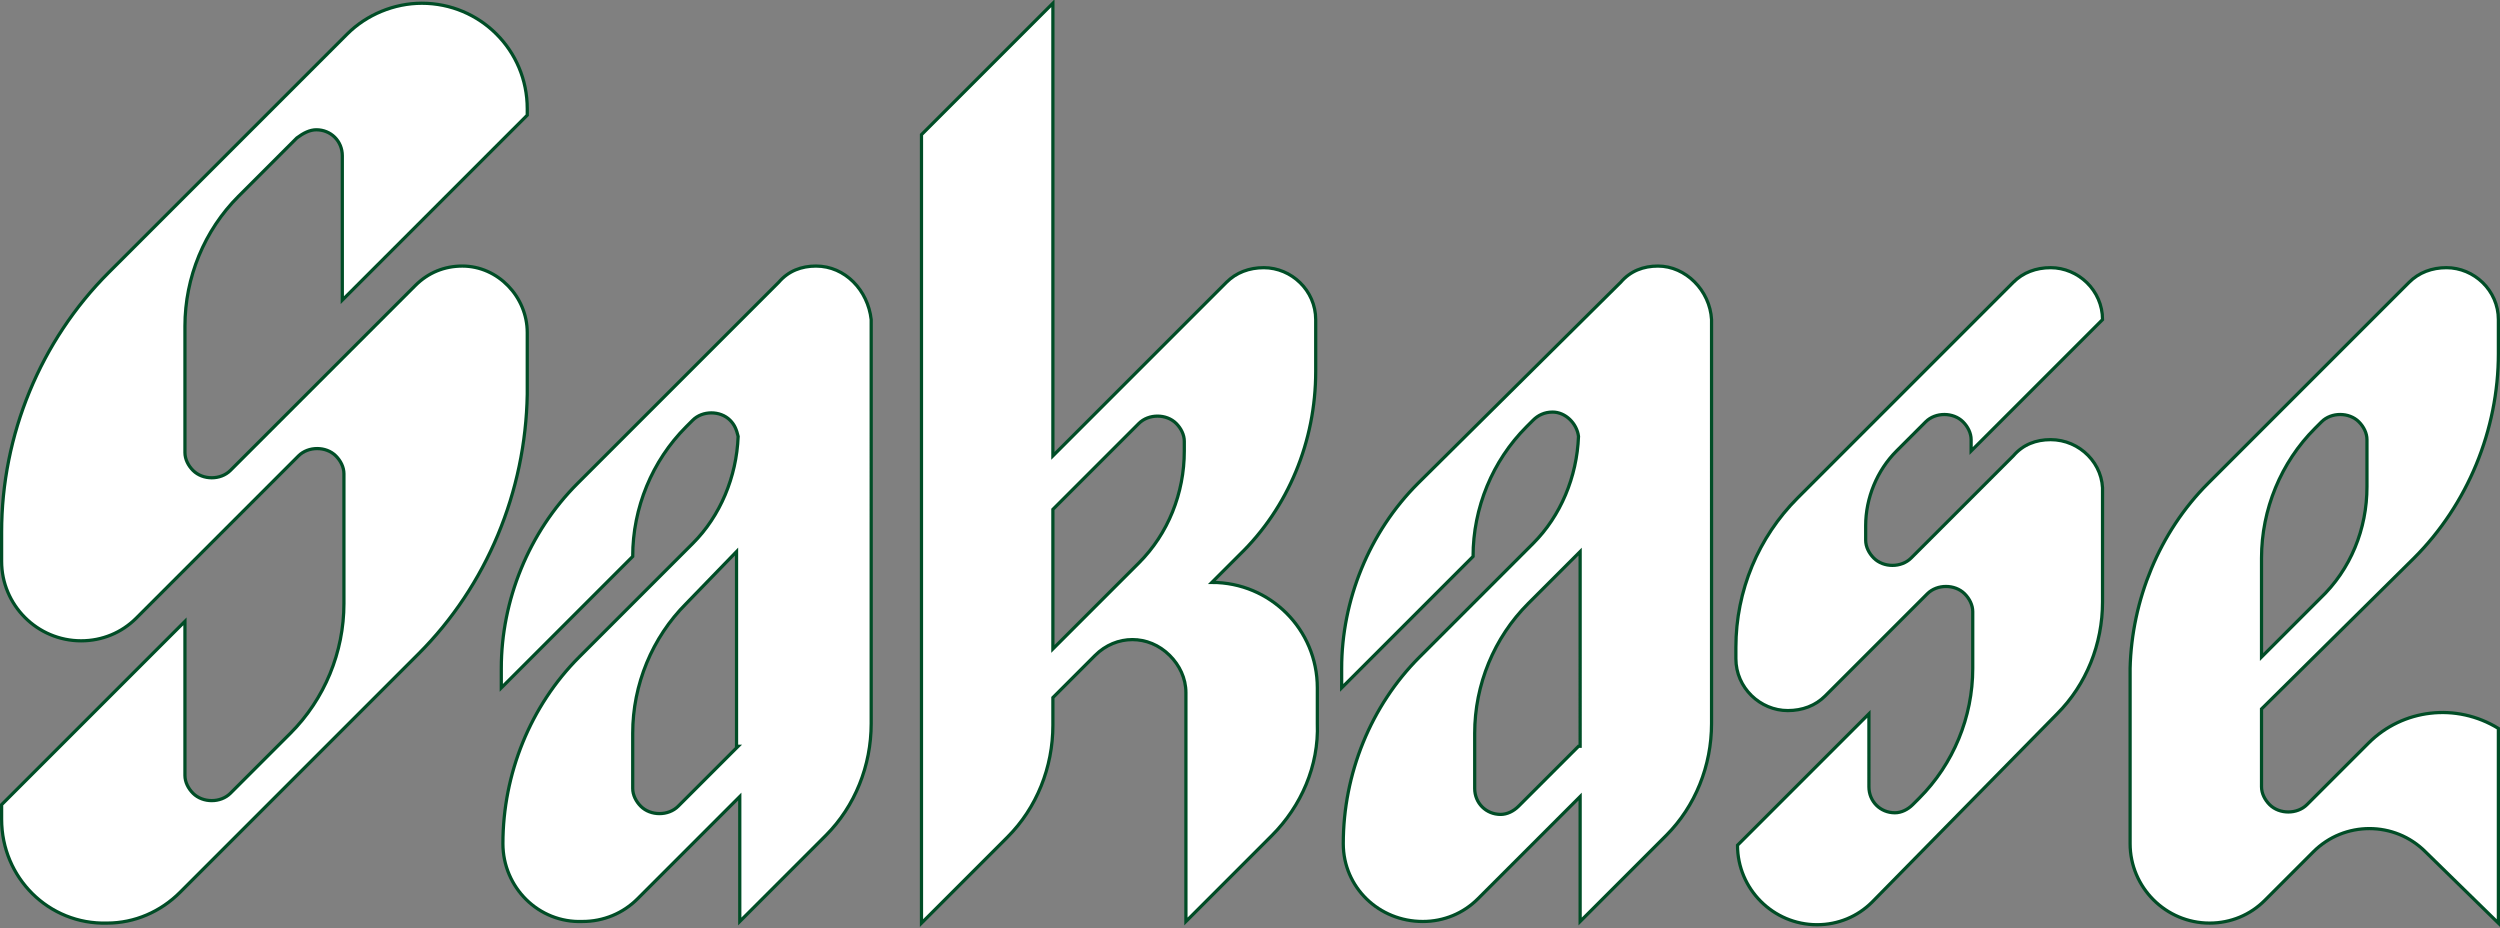
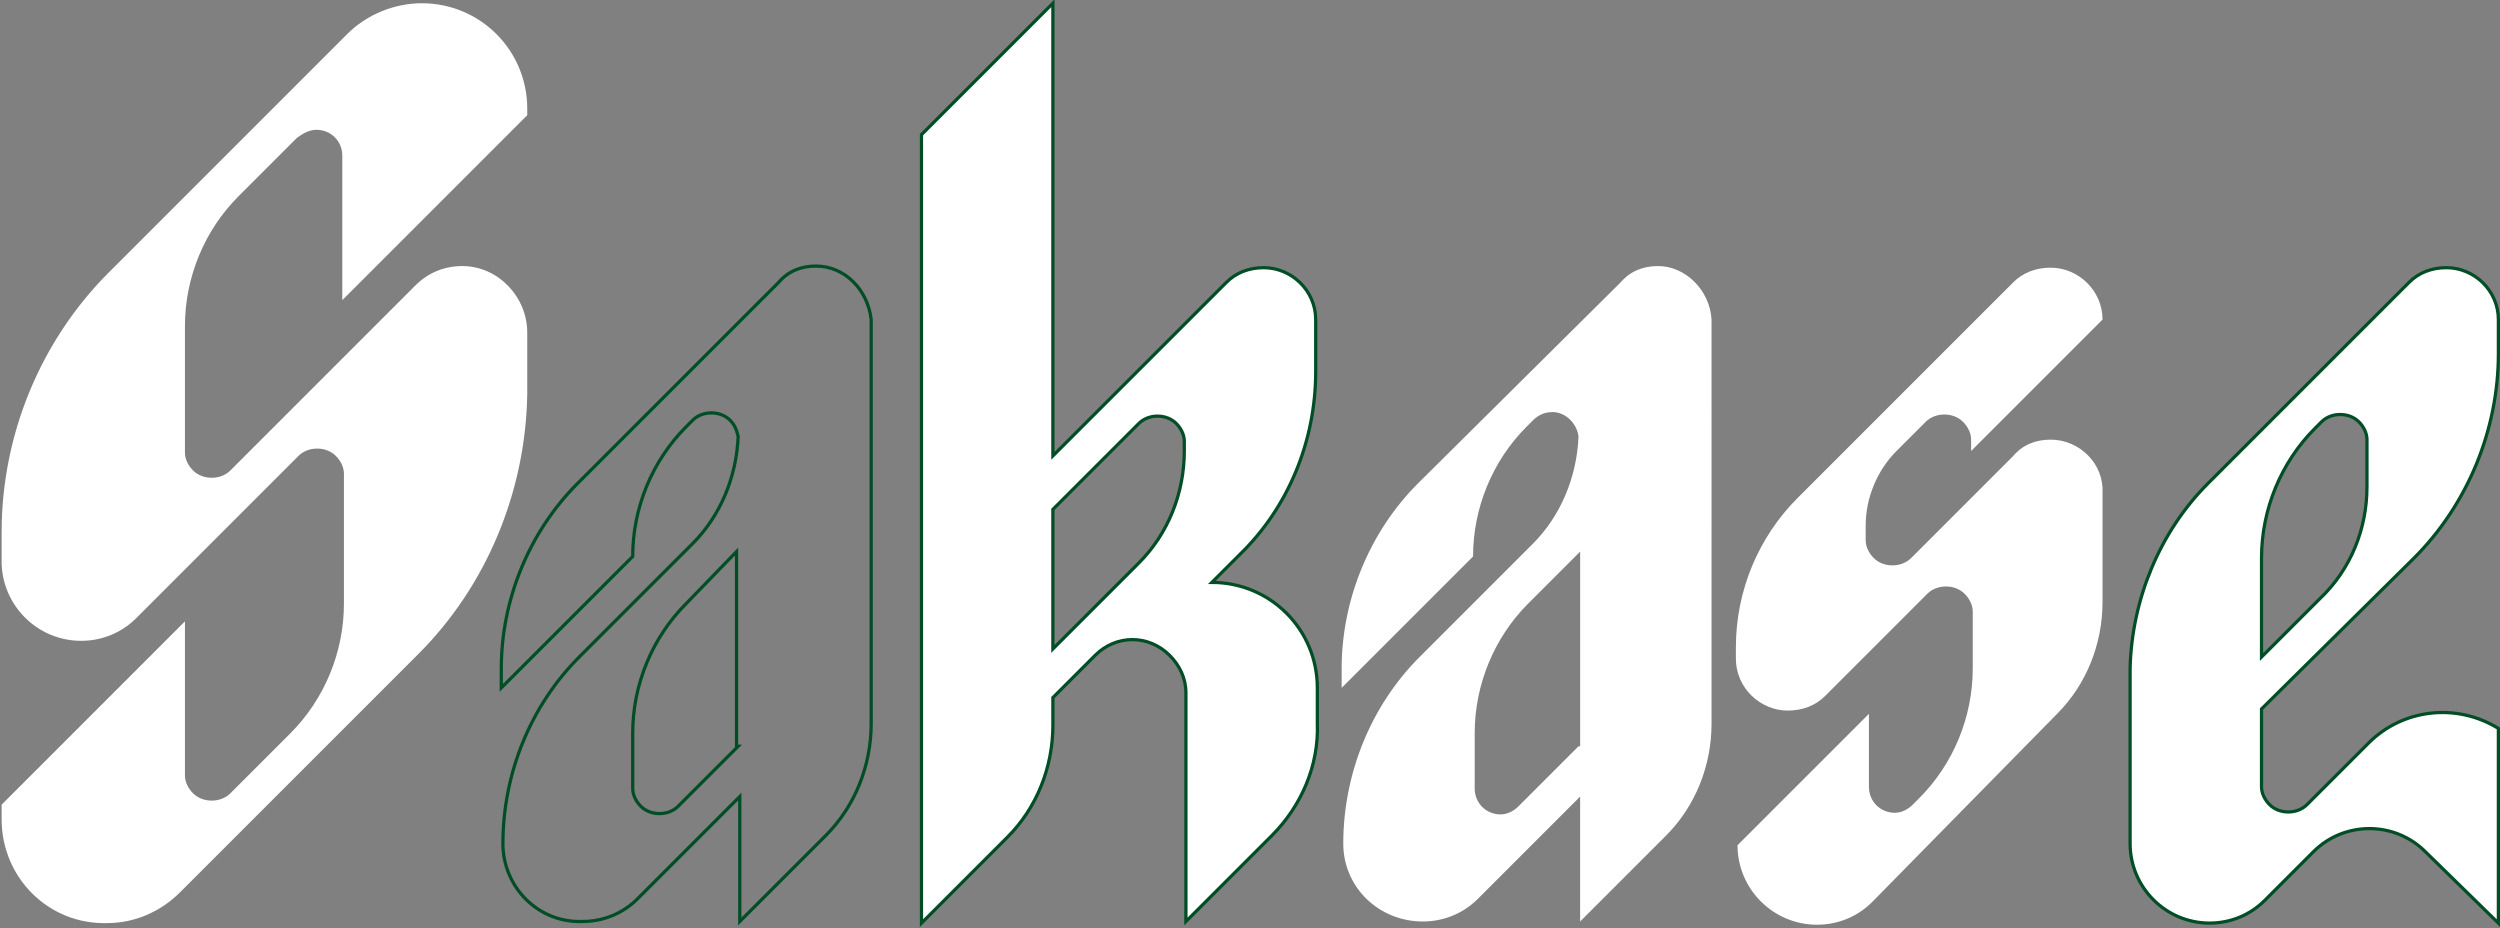
<svg xmlns="http://www.w3.org/2000/svg" version="1.1" id="レイヤー_1" x="0px" y="0px" viewBox="0 0 154.1 57.2" style="enable-background:new 0 0 154.1 57.2;" xml:space="preserve">
  <rect x="0" y="0" width="154.1" height="57.2" fill="#808080" stroke="none" />
  <style type="text/css">
	.st0{fill:#FFFFFF;}
	.st1{fill:none;stroke:#004D26;stroke-width:0.2;stroke-miterlimit:10;}
</style>
  <title>アセット 1</title>
  <g>
    <g id="レイヤー_1-2">
      <path class="st0" d="M32.5,7.1V6.7c0-3.6-2.9-6.5-6.5-6.5c-1.7,0-3.4,0.7-4.6,1.9L6.7,16.8c-4.2,4.2-6.6,10-6.6,16v1.8    c0,2.7,2.2,4.9,4.9,4.9c1.3,0,2.5-0.5,3.4-1.4l10-10c0.6-0.6,1.7-0.6,2.3,0c0.3,0.3,0.5,0.7,0.5,1.1v8c0,3-1.2,5.9-3.3,8l-3.7,3.7    c-0.6,0.6-1.7,0.6-2.3,0c-0.3-0.3-0.5-0.7-0.5-1.1v-9.5L0.1,49.6v0.9c0,3.6,2.9,6.5,6.5,6.4c1.7,0,3.3-0.7,4.5-1.9l14.7-14.7    c4.2-4.2,6.6-10,6.7-16v-3.8c0-2.2-1.8-4.1-4-4.1c-1.1,0-2.1,0.4-2.9,1.2L14.2,29c-0.6,0.6-1.7,0.6-2.3,0    c-0.3-0.3-0.5-0.7-0.5-1.1v-7.8c0-3,1.2-5.9,3.3-8l3.6-3.6C18.7,8.2,19.1,8,19.5,8c0.9,0,1.6,0.7,1.6,1.6v0v8.9L32.5,7.1z" />
-       <path class="st1" d="M32.5,7.1V6.7c0-3.6-2.9-6.5-6.5-6.5c-1.7,0-3.4,0.7-4.6,1.9L6.7,16.8c-4.2,4.2-6.6,10-6.6,16v1.8    c0,2.7,2.2,4.9,4.9,4.9c1.3,0,2.5-0.5,3.4-1.4l10-10c0.6-0.6,1.7-0.6,2.3,0c0.3,0.3,0.5,0.7,0.5,1.1v8c0,3-1.2,5.9-3.3,8l-3.7,3.7    c-0.6,0.6-1.7,0.6-2.3,0c-0.3-0.3-0.5-0.7-0.5-1.1v-9.5L0.1,49.6v0.9c0,3.6,2.9,6.5,6.5,6.4c1.7,0,3.3-0.7,4.5-1.9l14.7-14.7    c4.2-4.2,6.6-10,6.7-16v-3.8c0-2.2-1.8-4.1-4-4.1c-1.1,0-2.1,0.4-2.9,1.2L14.2,29c-0.6,0.6-1.7,0.6-2.3,0    c-0.3-0.3-0.5-0.7-0.5-1.1v-7.8c0-3,1.2-5.9,3.3-8l3.6-3.6C18.7,8.2,19.1,8,19.5,8c0.9,0,1.6,0.7,1.6,1.6v0v8.9L32.5,7.1z" />
      <path class="st0" d="M81.1,22.9v-3.2c0-1.8-1.5-3.2-3.2-3.2c-0.9,0-1.7,0.3-2.3,0.9L64.9,28.1V0.2l-8.1,8.1v48.6l5.3-5.3    c1.8-1.8,2.8-4.3,2.8-6.9v-1.7l2.6-2.6c1.3-1.3,3.3-1.3,4.6,0c0.6,0.6,1,1.4,1,2.3v14.1l5.3-5.3c1.8-1.8,2.9-4.3,2.8-6.9v-2.2    c0-3.6-2.9-6.5-6.5-6.5l0,0l1.7-1.7C79.4,31.3,81.1,27.2,81.1,22.9 M73,27.8c0,2.6-1,5.1-2.8,6.9l-5.3,5.3v-8.6l5.3-5.3    c0.6-0.6,1.7-0.6,2.3,0c0.3,0.3,0.5,0.7,0.5,1.1V27.8z" />
      <path class="st1" d="M81.1,22.9v-3.2c0-1.8-1.5-3.2-3.2-3.2c-0.9,0-1.7,0.3-2.3,0.9L64.9,28.1V0.2l-8.1,8.1v48.6l5.3-5.3    c1.8-1.8,2.8-4.3,2.8-6.9v-1.7l2.6-2.6c1.3-1.3,3.3-1.3,4.6,0c0.6,0.6,1,1.4,1,2.3v14.1l5.3-5.3c1.8-1.8,2.9-4.3,2.8-6.9v-2.2    c0-3.6-2.9-6.5-6.5-6.5l0,0l1.7-1.7C79.4,31.3,81.1,27.2,81.1,22.9z M73,27.8c0,2.6-1,5.1-2.8,6.9l-5.3,5.3v-8.6l5.3-5.3    c0.6-0.6,1.7-0.6,2.3,0c0.3,0.3,0.5,0.7,0.5,1.1V27.8z" />
      <path class="st0" d="M126.4,27.1c-0.9,0-1.7,0.3-2.3,1l-6.3,6.3c-0.6,0.6-1.7,0.6-2.3,0c-0.3-0.3-0.5-0.7-0.5-1.1v-0.9    c0-1.7,0.7-3.4,1.9-4.6l1.8-1.8c0.6-0.6,1.7-0.6,2.3,0c0.3,0.3,0.5,0.7,0.5,1.1v0.7l8.1-8.1c0-1.8-1.5-3.2-3.2-3.2    c-0.9,0-1.7,0.3-2.3,0.9l-13.3,13.3c-2.4,2.4-3.8,5.7-3.8,9.2v0.7c0,1.8,1.5,3.2,3.2,3.2c0.9,0,1.7-0.3,2.3-0.9l6.3-6.3    c0.6-0.6,1.7-0.6,2.3,0c0.3,0.3,0.5,0.7,0.5,1.1v3.5c0,3-1.2,5.9-3.3,8l-0.4,0.4c-0.3,0.3-0.7,0.5-1.1,0.5c-0.9,0-1.6-0.7-1.6-1.6    l0,0V44l-8.1,8.1c0,2.7,2.2,4.9,4.9,4.9c1.3,0,2.5-0.5,3.4-1.4L126.8,44c1.8-1.8,2.8-4.3,2.8-6.9v-6.7    C129.7,28.6,128.2,27.1,126.4,27.1" />
-       <path class="st1" d="M126.4,27.1c-0.9,0-1.7,0.3-2.3,1l-6.3,6.3c-0.6,0.6-1.7,0.6-2.3,0c-0.3-0.3-0.5-0.7-0.5-1.1v-0.9    c0-1.7,0.7-3.4,1.9-4.6l1.8-1.8c0.6-0.6,1.7-0.6,2.3,0c0.3,0.3,0.5,0.7,0.5,1.1v0.7l8.1-8.1c0-1.8-1.5-3.2-3.2-3.2    c-0.9,0-1.7,0.3-2.3,0.9l-13.3,13.3c-2.4,2.4-3.8,5.7-3.8,9.2v0.7c0,1.8,1.5,3.2,3.2,3.2c0.9,0,1.7-0.3,2.3-0.9l6.3-6.3    c0.6-0.6,1.7-0.6,2.3,0c0.3,0.3,0.5,0.7,0.5,1.1v3.5c0,3-1.2,5.9-3.3,8l-0.4,0.4c-0.3,0.3-0.7,0.5-1.1,0.5c-0.9,0-1.6-0.7-1.6-1.6    l0,0V44l-8.1,8.1c0,2.7,2.2,4.9,4.9,4.9c1.3,0,2.5-0.5,3.4-1.4L126.8,44c1.8-1.8,2.8-4.3,2.8-6.9v-6.7    C129.7,28.6,128.2,27.1,126.4,27.1z" />
      <path class="st0" d="M102.2,16.4c-0.9,0-1.7,0.3-2.3,1L87.4,29.8c-3,3-4.7,7.2-4.7,11.4v1.2l8.1-8.1c0-3,1.2-5.9,3.3-8l0.4-0.4    c0.3-0.3,0.7-0.5,1.2-0.5c0.8,0,1.5,0.7,1.6,1.5c-0.1,2.5-1.1,4.9-2.8,6.6l-7,7c-3,3-4.7,7.2-4.7,11.5c0,2.7,2.2,4.8,4.9,4.8    c1.3,0,2.5-0.5,3.4-1.4l6.3-6.3v7.7l5.3-5.3c1.8-1.8,2.8-4.3,2.8-6.9V19.7C105.4,17.9,103.9,16.4,102.2,16.4 M97.3,46l-3.7,3.7    c-0.3,0.3-0.7,0.5-1.1,0.5c-0.9,0-1.6-0.7-1.6-1.6l0,0v-3.4c0-3,1.2-5.9,3.3-8l3.2-3.2V46z" />
-       <path class="st1" d="M102.2,16.4c-0.9,0-1.7,0.3-2.3,1L87.4,29.8c-3,3-4.7,7.2-4.7,11.4v1.2l8.1-8.1c0-3,1.2-5.9,3.3-8l0.4-0.4    c0.3-0.3,0.7-0.5,1.2-0.5c0.8,0,1.5,0.7,1.6,1.5c-0.1,2.5-1.1,4.9-2.8,6.6l-7,7c-3,3-4.7,7.2-4.7,11.5c0,2.7,2.2,4.8,4.9,4.8    c1.3,0,2.5-0.5,3.4-1.4l6.3-6.3v7.7l5.3-5.3c1.8-1.8,2.8-4.3,2.8-6.9V19.7C105.4,17.9,103.9,16.4,102.2,16.4z M97.3,46l-3.7,3.7    c-0.3,0.3-0.7,0.5-1.1,0.5c-0.9,0-1.6-0.7-1.6-1.6l0,0v-3.4c0-3,1.2-5.9,3.3-8l3.2-3.2V46z" />
-       <path class="st0" d="M50.3,16.4c-0.9,0-1.7,0.3-2.3,1L35.6,29.8c-3,3-4.7,7.2-4.7,11.4v1.2l8.1-8.1c0-3,1.2-5.9,3.3-8l0.4-0.4    c0.6-0.6,1.7-0.6,2.3,0c0.3,0.3,0.4,0.6,0.5,1c-0.1,2.5-1.1,4.9-2.8,6.6l-7,7c-3,3-4.7,7.2-4.7,11.5c0,2.7,2.2,4.9,4.9,4.8    c1.3,0,2.5-0.5,3.4-1.4l6.3-6.3v7.7l5.3-5.3c1.8-1.8,2.8-4.3,2.8-6.9V19.7C53.5,17.9,52.1,16.4,50.3,16.4L50.3,16.4 M45.5,46    l-3.7,3.7c-0.6,0.6-1.7,0.6-2.3,0C39.2,49.4,39,49,39,48.6v-3.4c0-3,1.2-5.9,3.3-8l3.1-3.2V46z" />
      <path class="st1" d="M50.3,16.4c-0.9,0-1.7,0.3-2.3,1L35.6,29.8c-3,3-4.7,7.2-4.7,11.4v1.2l8.1-8.1c0-3,1.2-5.9,3.3-8l0.4-0.4    c0.6-0.6,1.7-0.6,2.3,0c0.3,0.3,0.4,0.6,0.5,1c-0.1,2.5-1.1,4.9-2.8,6.6l-7,7c-3,3-4.7,7.2-4.7,11.5c0,2.7,2.2,4.9,4.9,4.8    c1.3,0,2.5-0.5,3.4-1.4l6.3-6.3v7.7l5.3-5.3c1.8-1.8,2.8-4.3,2.8-6.9V19.7C53.5,17.9,52.1,16.4,50.3,16.4z M45.5,46l-3.7,3.7    c-0.6,0.6-1.7,0.6-2.3,0C39.2,49.4,39,49,39,48.6v-3.4c0-3,1.2-5.9,3.3-8l3.1-3.2V46z" />
      <path class="st0" d="M148.8,34.4c3.3-3.3,5.2-7.9,5.2-12.6v-2.1c0-1.8-1.5-3.2-3.2-3.2c-0.9,0-1.7,0.3-2.3,0.9l-12.4,12.4    c-3,3-4.7,7.2-4.8,11.4v10.8c0,2.7,2.2,4.9,4.9,4.9c1.3,0,2.5-0.5,3.4-1.4l3-3c1.9-1.9,5-1.9,6.9,0c0,0,0,0,0,0l4.5,4.4v-12    c-2.6-1.6-5.9-1.2-8,0.9l-3.8,3.8c-0.6,0.6-1.7,0.6-2.3,0c-0.3-0.3-0.5-0.7-0.5-1.1v-4.8L148.8,34.4z M139.4,34.4    c0-3,1.2-5.9,3.3-8l0.4-0.4c0.6-0.6,1.7-0.6,2.3,0c0.3,0.3,0.5,0.7,0.5,1.1V30c0,2.6-1,5.1-2.9,6.9l-3.6,3.6L139.4,34.4z" />
      <path class="st1" d="M148.8,34.4c3.3-3.3,5.2-7.9,5.2-12.6v-2.1c0-1.8-1.5-3.2-3.2-3.2c-0.9,0-1.7,0.3-2.3,0.9l-12.4,12.4    c-3,3-4.7,7.2-4.8,11.4v10.8c0,2.7,2.2,4.9,4.9,4.9c1.3,0,2.5-0.5,3.4-1.4l3-3c1.9-1.9,5-1.9,6.9,0c0,0,0,0,0,0l4.5,4.4v-12    c-2.6-1.6-5.9-1.2-8,0.9l-3.8,3.8c-0.6,0.6-1.7,0.6-2.3,0c-0.3-0.3-0.5-0.7-0.5-1.1v-4.8L148.8,34.4z M139.4,34.4    c0-3,1.2-5.9,3.3-8l0.4-0.4c0.6-0.6,1.7-0.6,2.3,0c0.3,0.3,0.5,0.7,0.5,1.1V30c0,2.6-1,5.1-2.9,6.9l-3.6,3.6L139.4,34.4z" />
    </g>
  </g>
</svg>